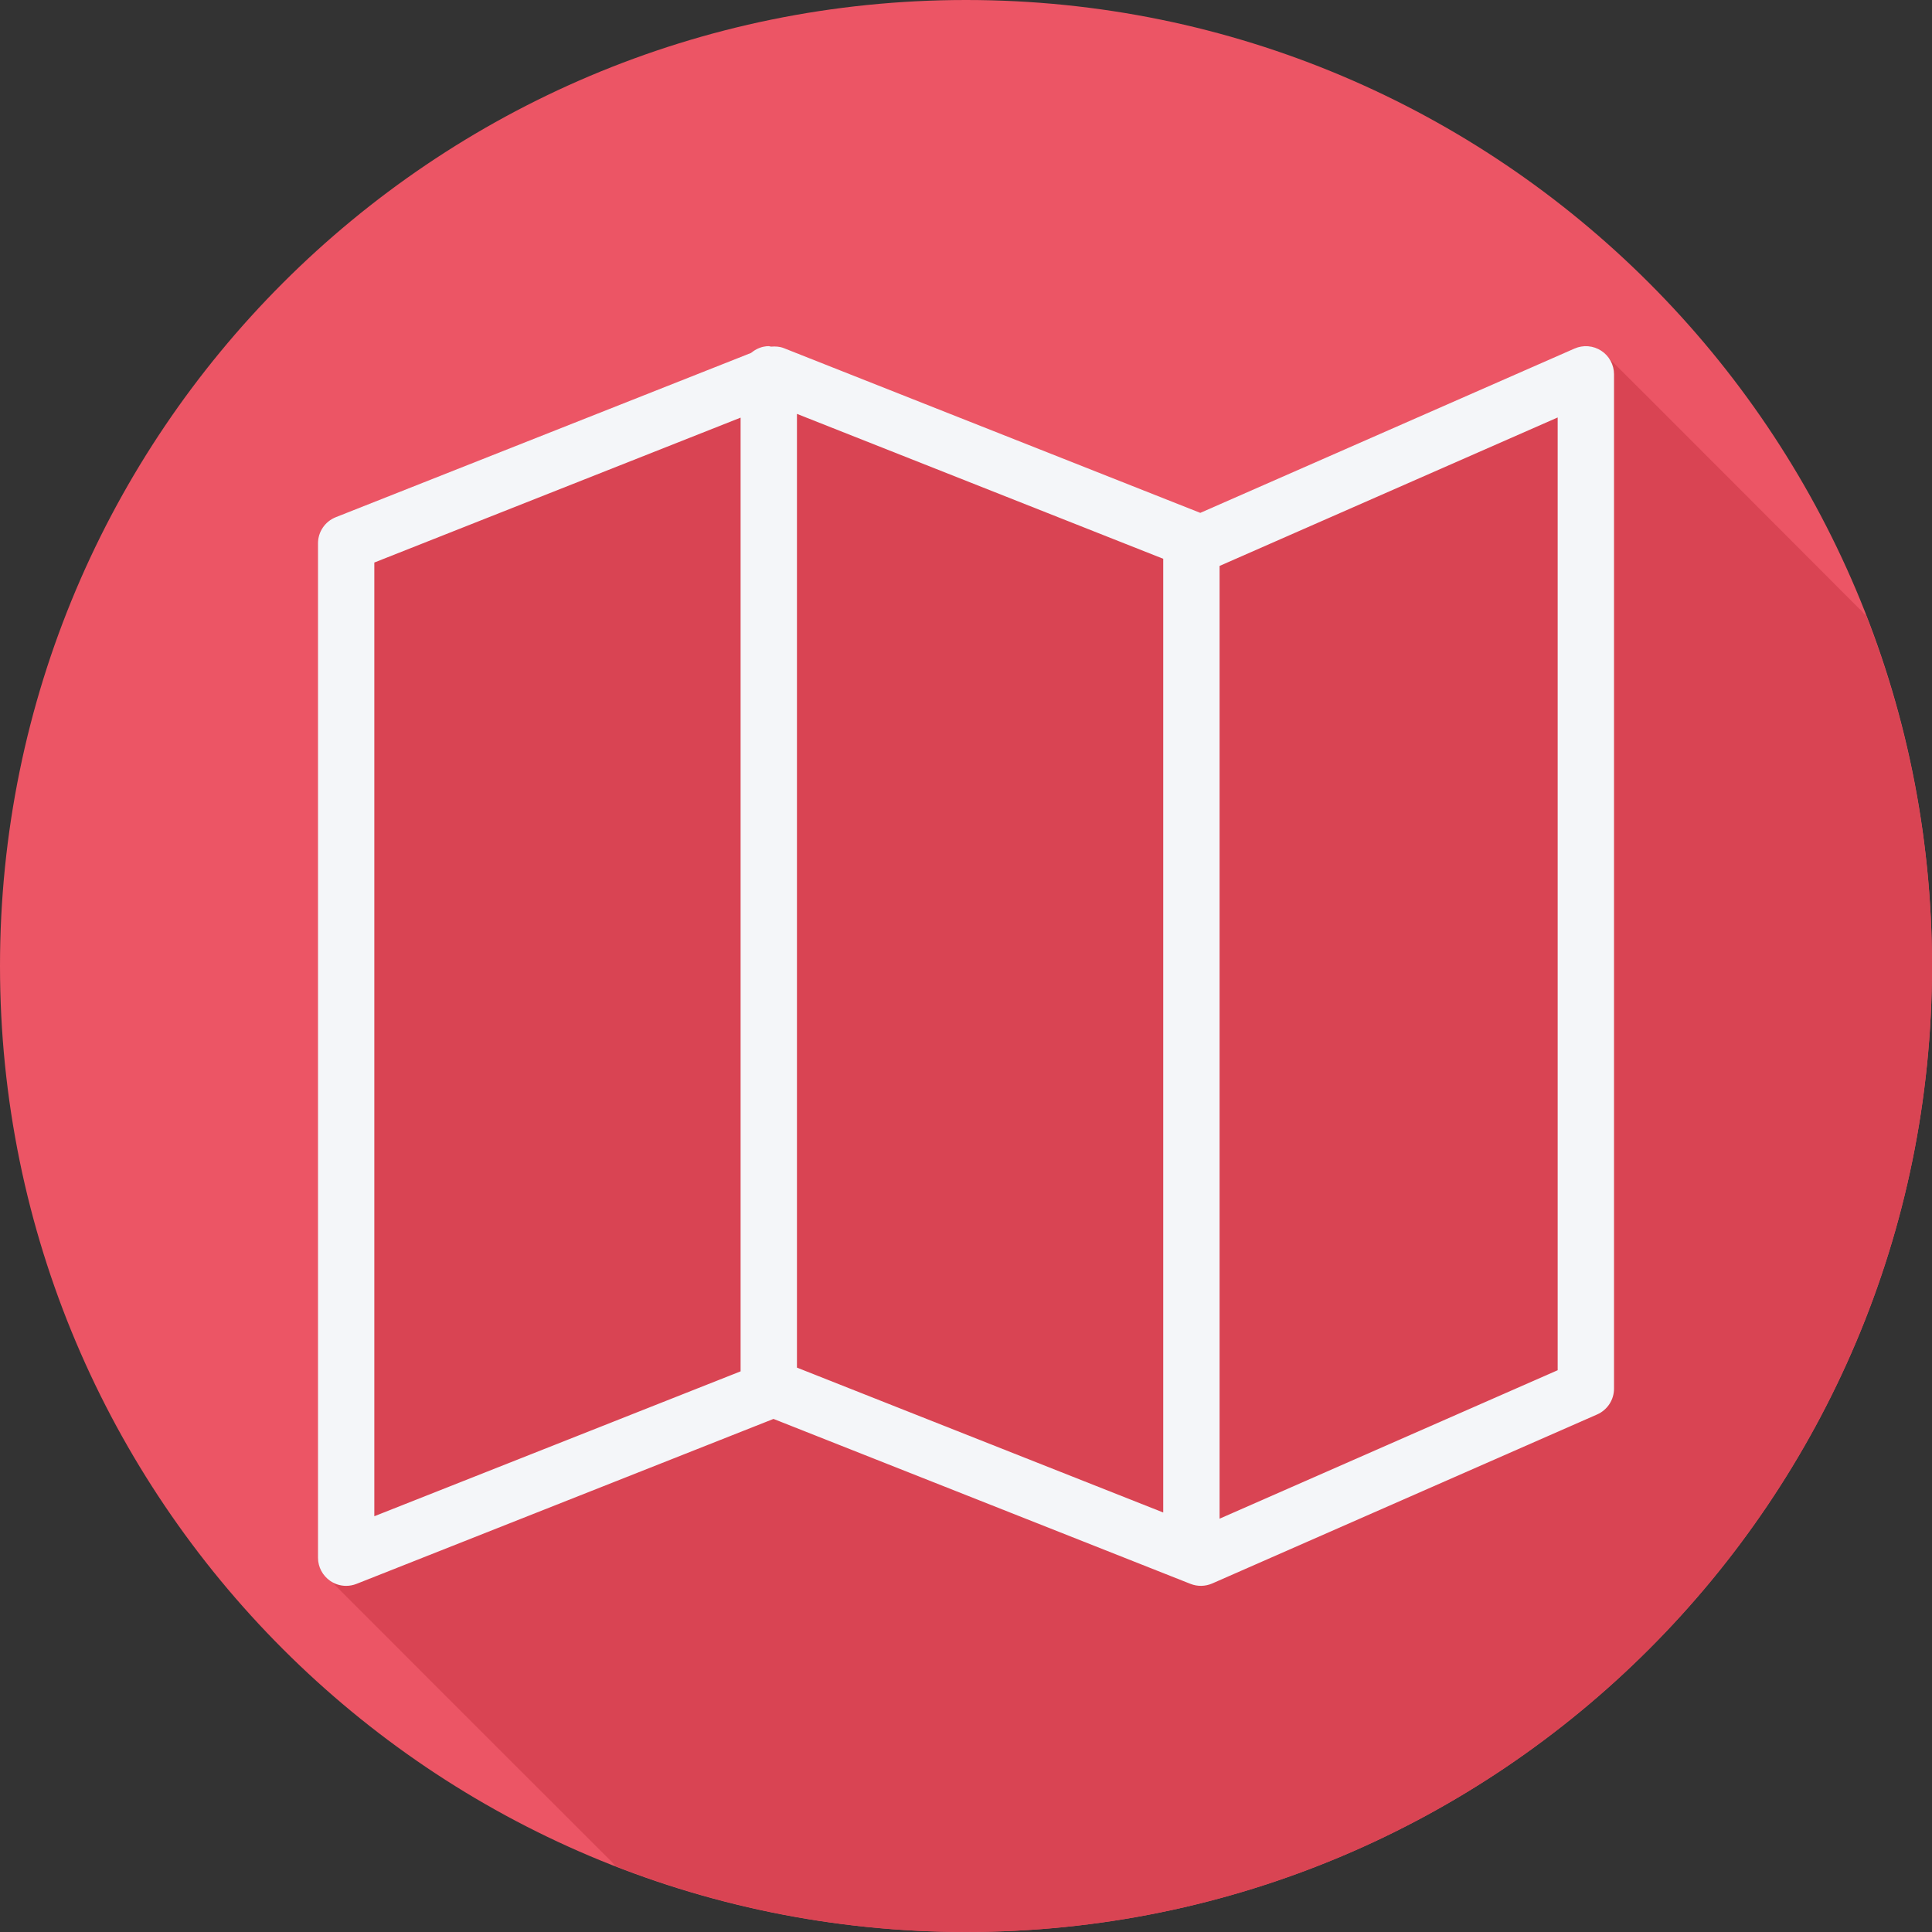
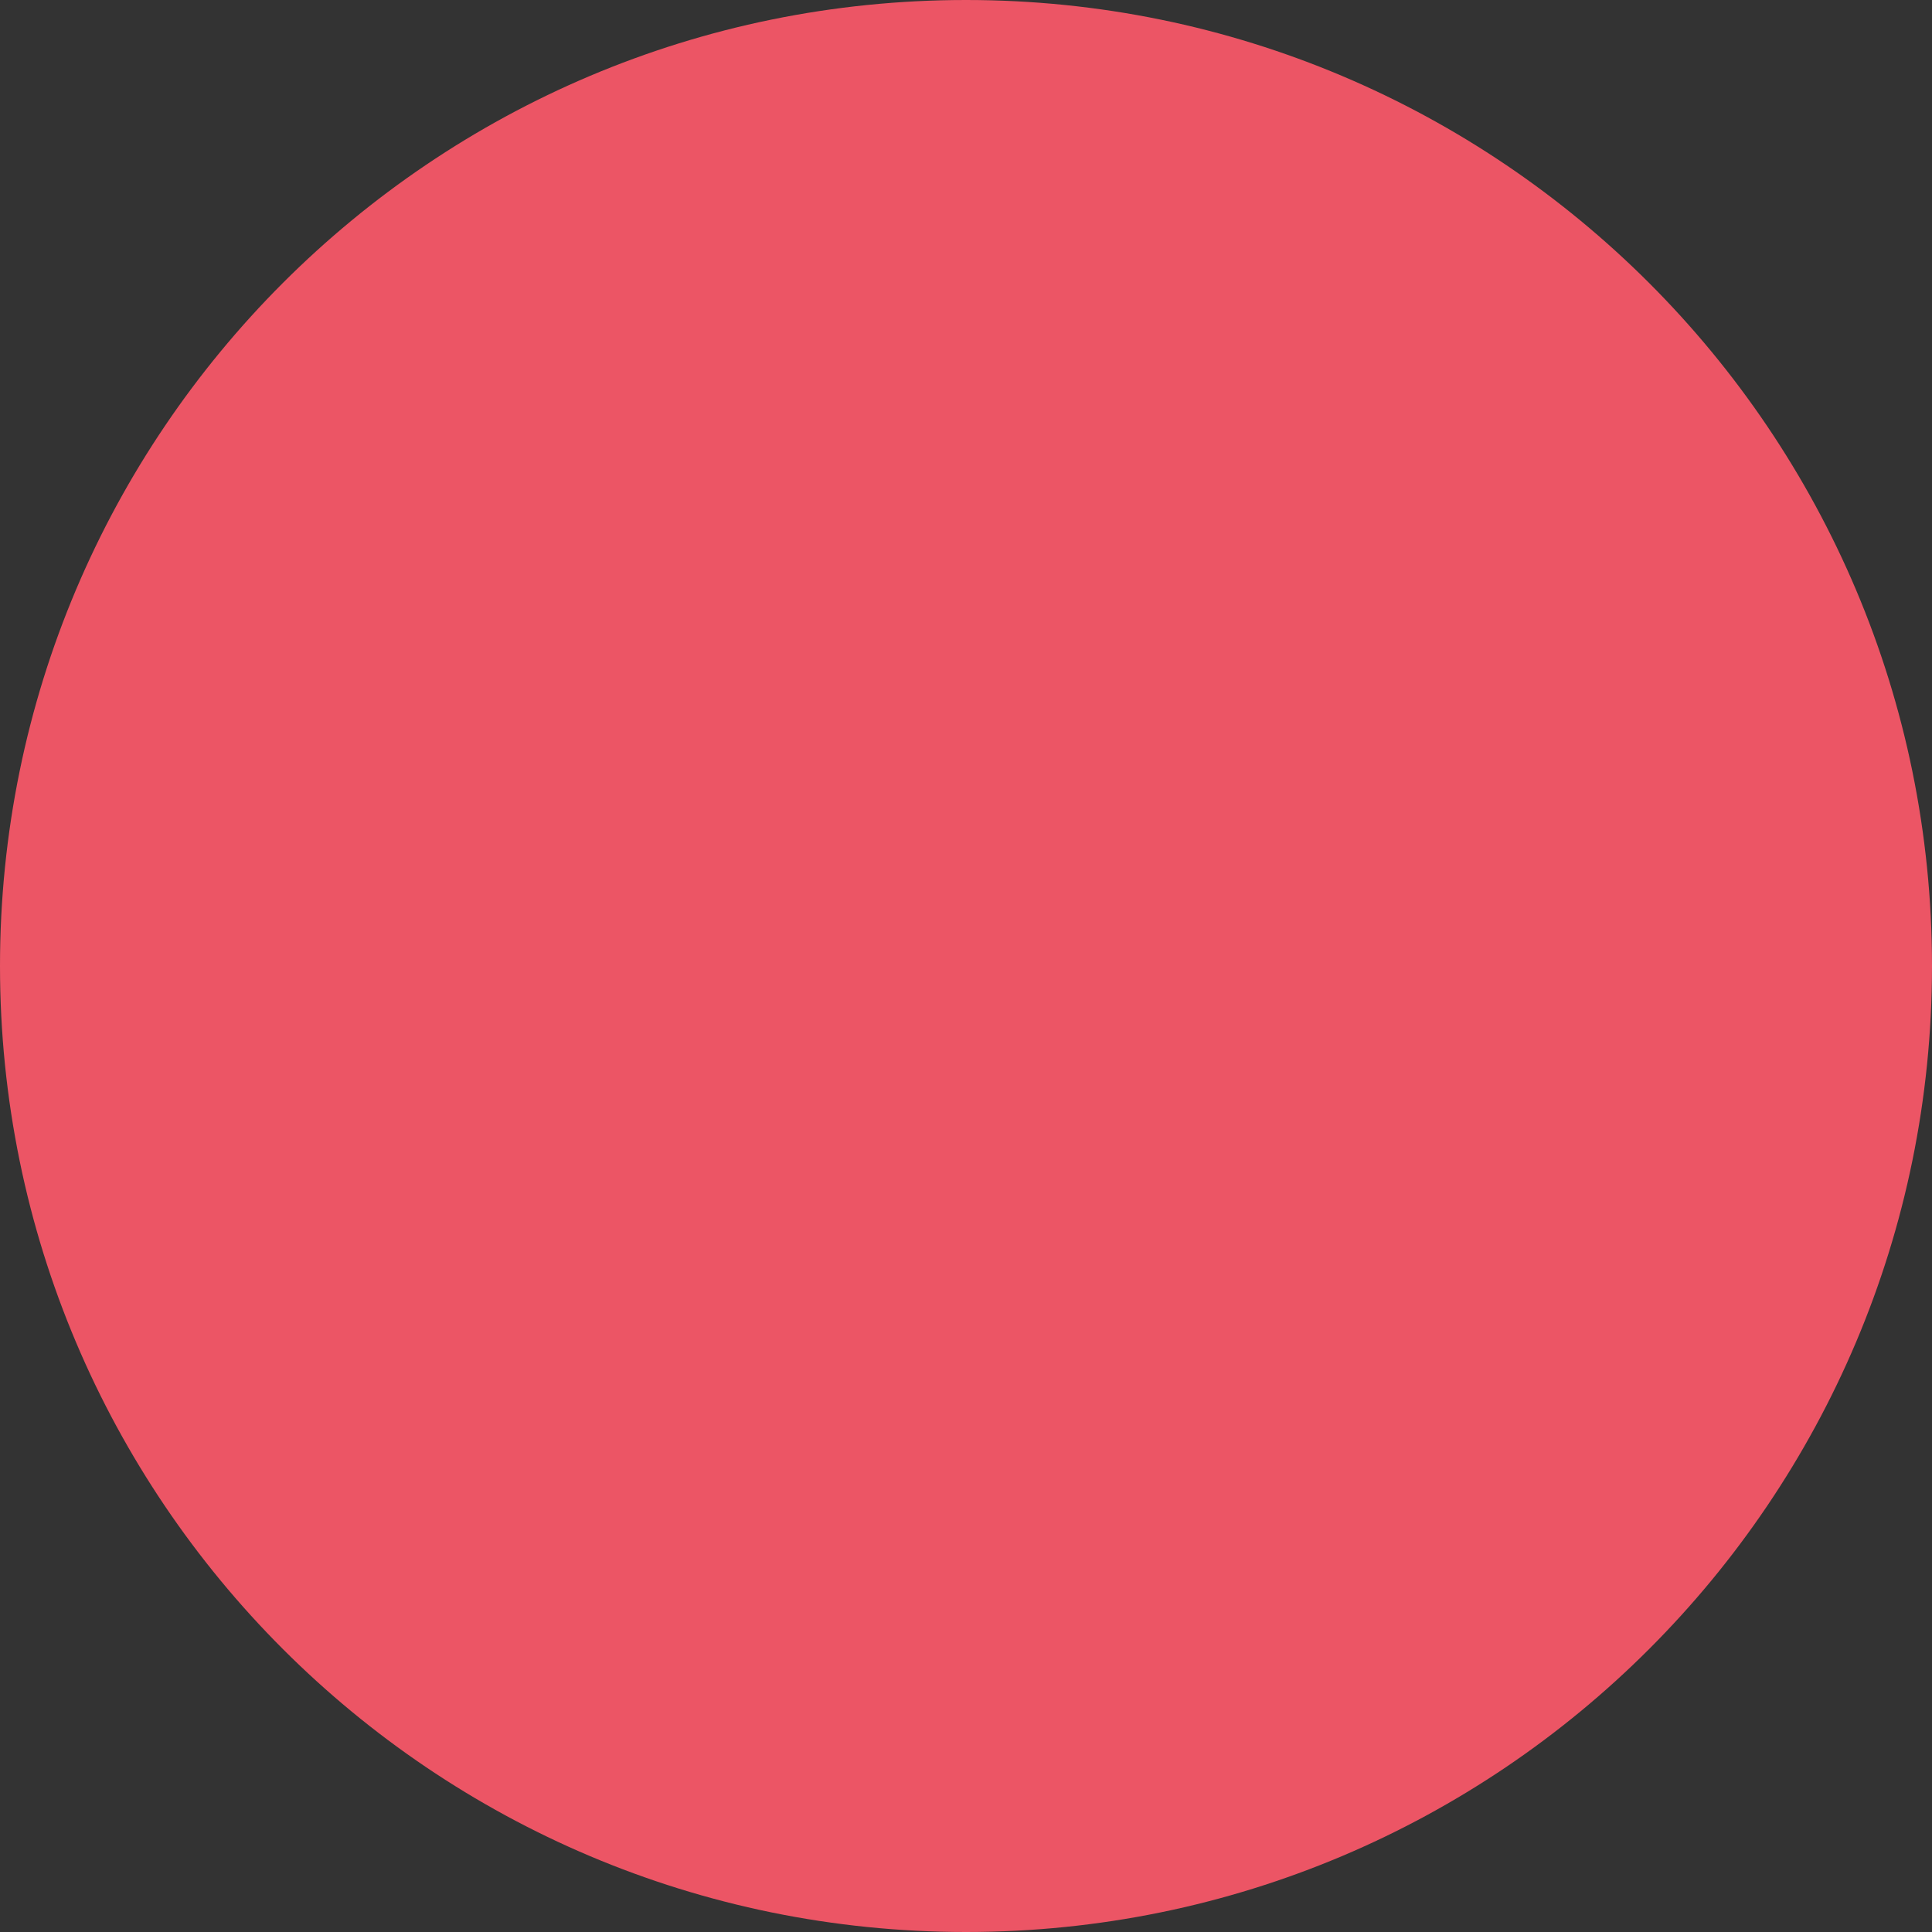
<svg xmlns="http://www.w3.org/2000/svg" height="800px" width="800px" version="1.1" id="Layer_1" viewBox="0 0 512 512" xml:space="preserve">
  <rect x="0" y="0" width="512" height="512" fill="#333333" stroke="none" />
  <path style="fill:#EC5565;" d="M512,256.006C512,397.402,397.394,512.004,256.004,512C114.606,512.004,0,397.402,0,256.006  C-0.007,114.61,114.606,0,256.004,0C397.394,0,512,114.614,512,256.006z" />
-   <path style="fill:#D94453;" d="M512,256.005c0-32.739-6.211-64.011-17.411-92.788c-0.128-0.131-0.214-0.302-0.373-0.405  c-0.052-0.034-0.119-0.027-0.173-0.06c-0.433-0.486-0.756-1.062-1.314-1.427c-0.052-0.034-66.334-66.529-66.893-66.893  c-0.052-0.034-0.119-0.027-0.173-0.06c-0.433-0.486-0.755-1.062-1.314-1.427c-2.108-1.378-4.769-1.594-7.084-0.583l-99.173,43.546  L207.733,92.258c-1.089-0.432-2.243-0.503-3.39-0.402c-0.212-0.018-0.394-0.123-0.61-0.123c-1.807,0-3.401,0.723-4.692,1.792  L88.989,137.058c-2.852,1.126-4.722,3.879-4.722,6.942v268.8c0,2.471,1.225,4.783,3.27,6.176c0.084,0.058,0.186,0.076,0.272,0.13  c0.405,0.457,74.24,74.272,74.326,74.326c0.34,0.383,0.638,0.794,1.017,1.135c28.795,11.214,60.087,17.434,92.852,17.432  C397.394,512.004,512,397.401,512,256.005z" />
-   <path style="fill:#F4F6F9;" d="M424.35,92.947c-2.108-1.378-4.769-1.594-7.084-0.583l-99.174,43.546L207.733,92.258  c-1.089-0.432-2.243-0.503-3.39-0.402c-0.212-0.018-0.394-0.123-0.61-0.123c-1.807,0-3.402,0.723-4.693,1.792L88.988,137.058  c-2.851,1.126-4.721,3.879-4.721,6.942v268.8c0,2.471,1.225,4.783,3.27,6.176c1.254,0.853,2.72,1.291,4.196,1.291  c0.93,0,1.859-0.175,2.746-0.525l110.501-43.713l110.516,43.713c1.856,0.736,3.923,0.686,5.746-0.102l102.025-44.8  c2.713-1.196,4.466-3.879,4.466-6.839V99.2C427.733,96.677,426.461,94.325,424.35,92.947z M211.2,109.685l97.067,38.397v252.746  L211.2,362.433V109.685z M99.2,149.075l97.067-38.397V363.42L99.2,401.819V149.075z M412.8,363.122l-89.6,39.348V149.977  l89.6-39.343V363.122z" />
</svg>